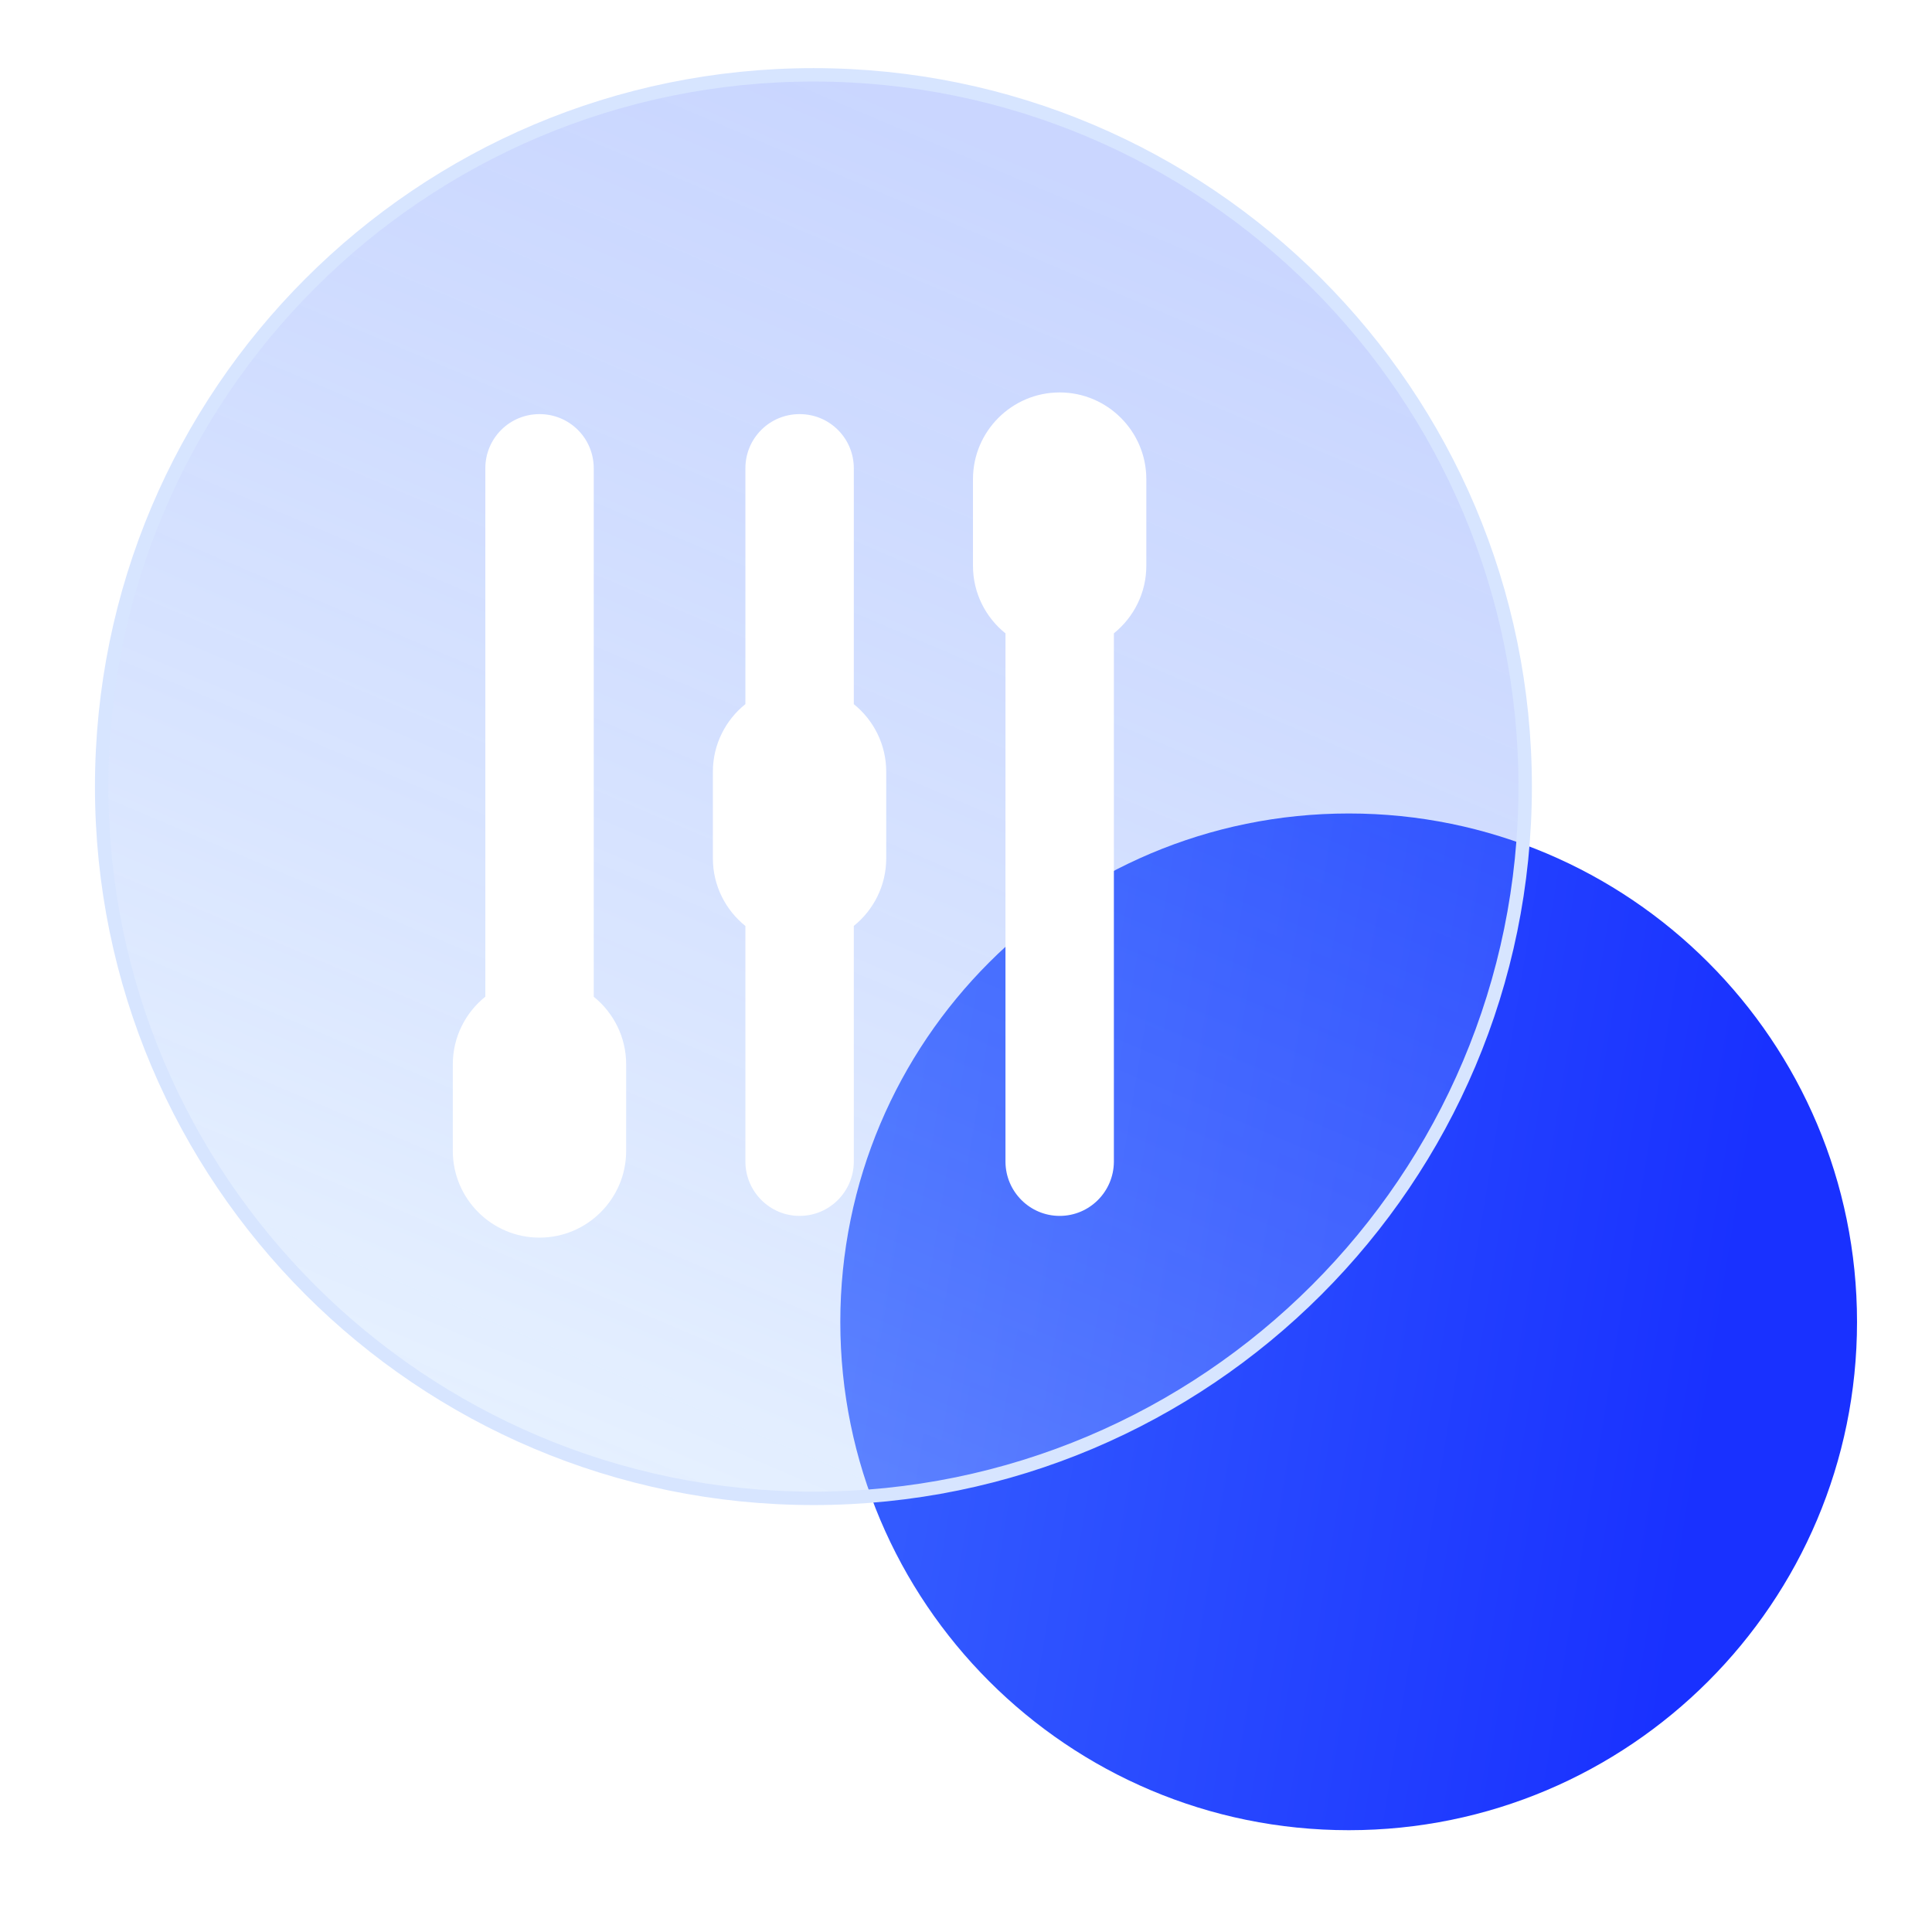
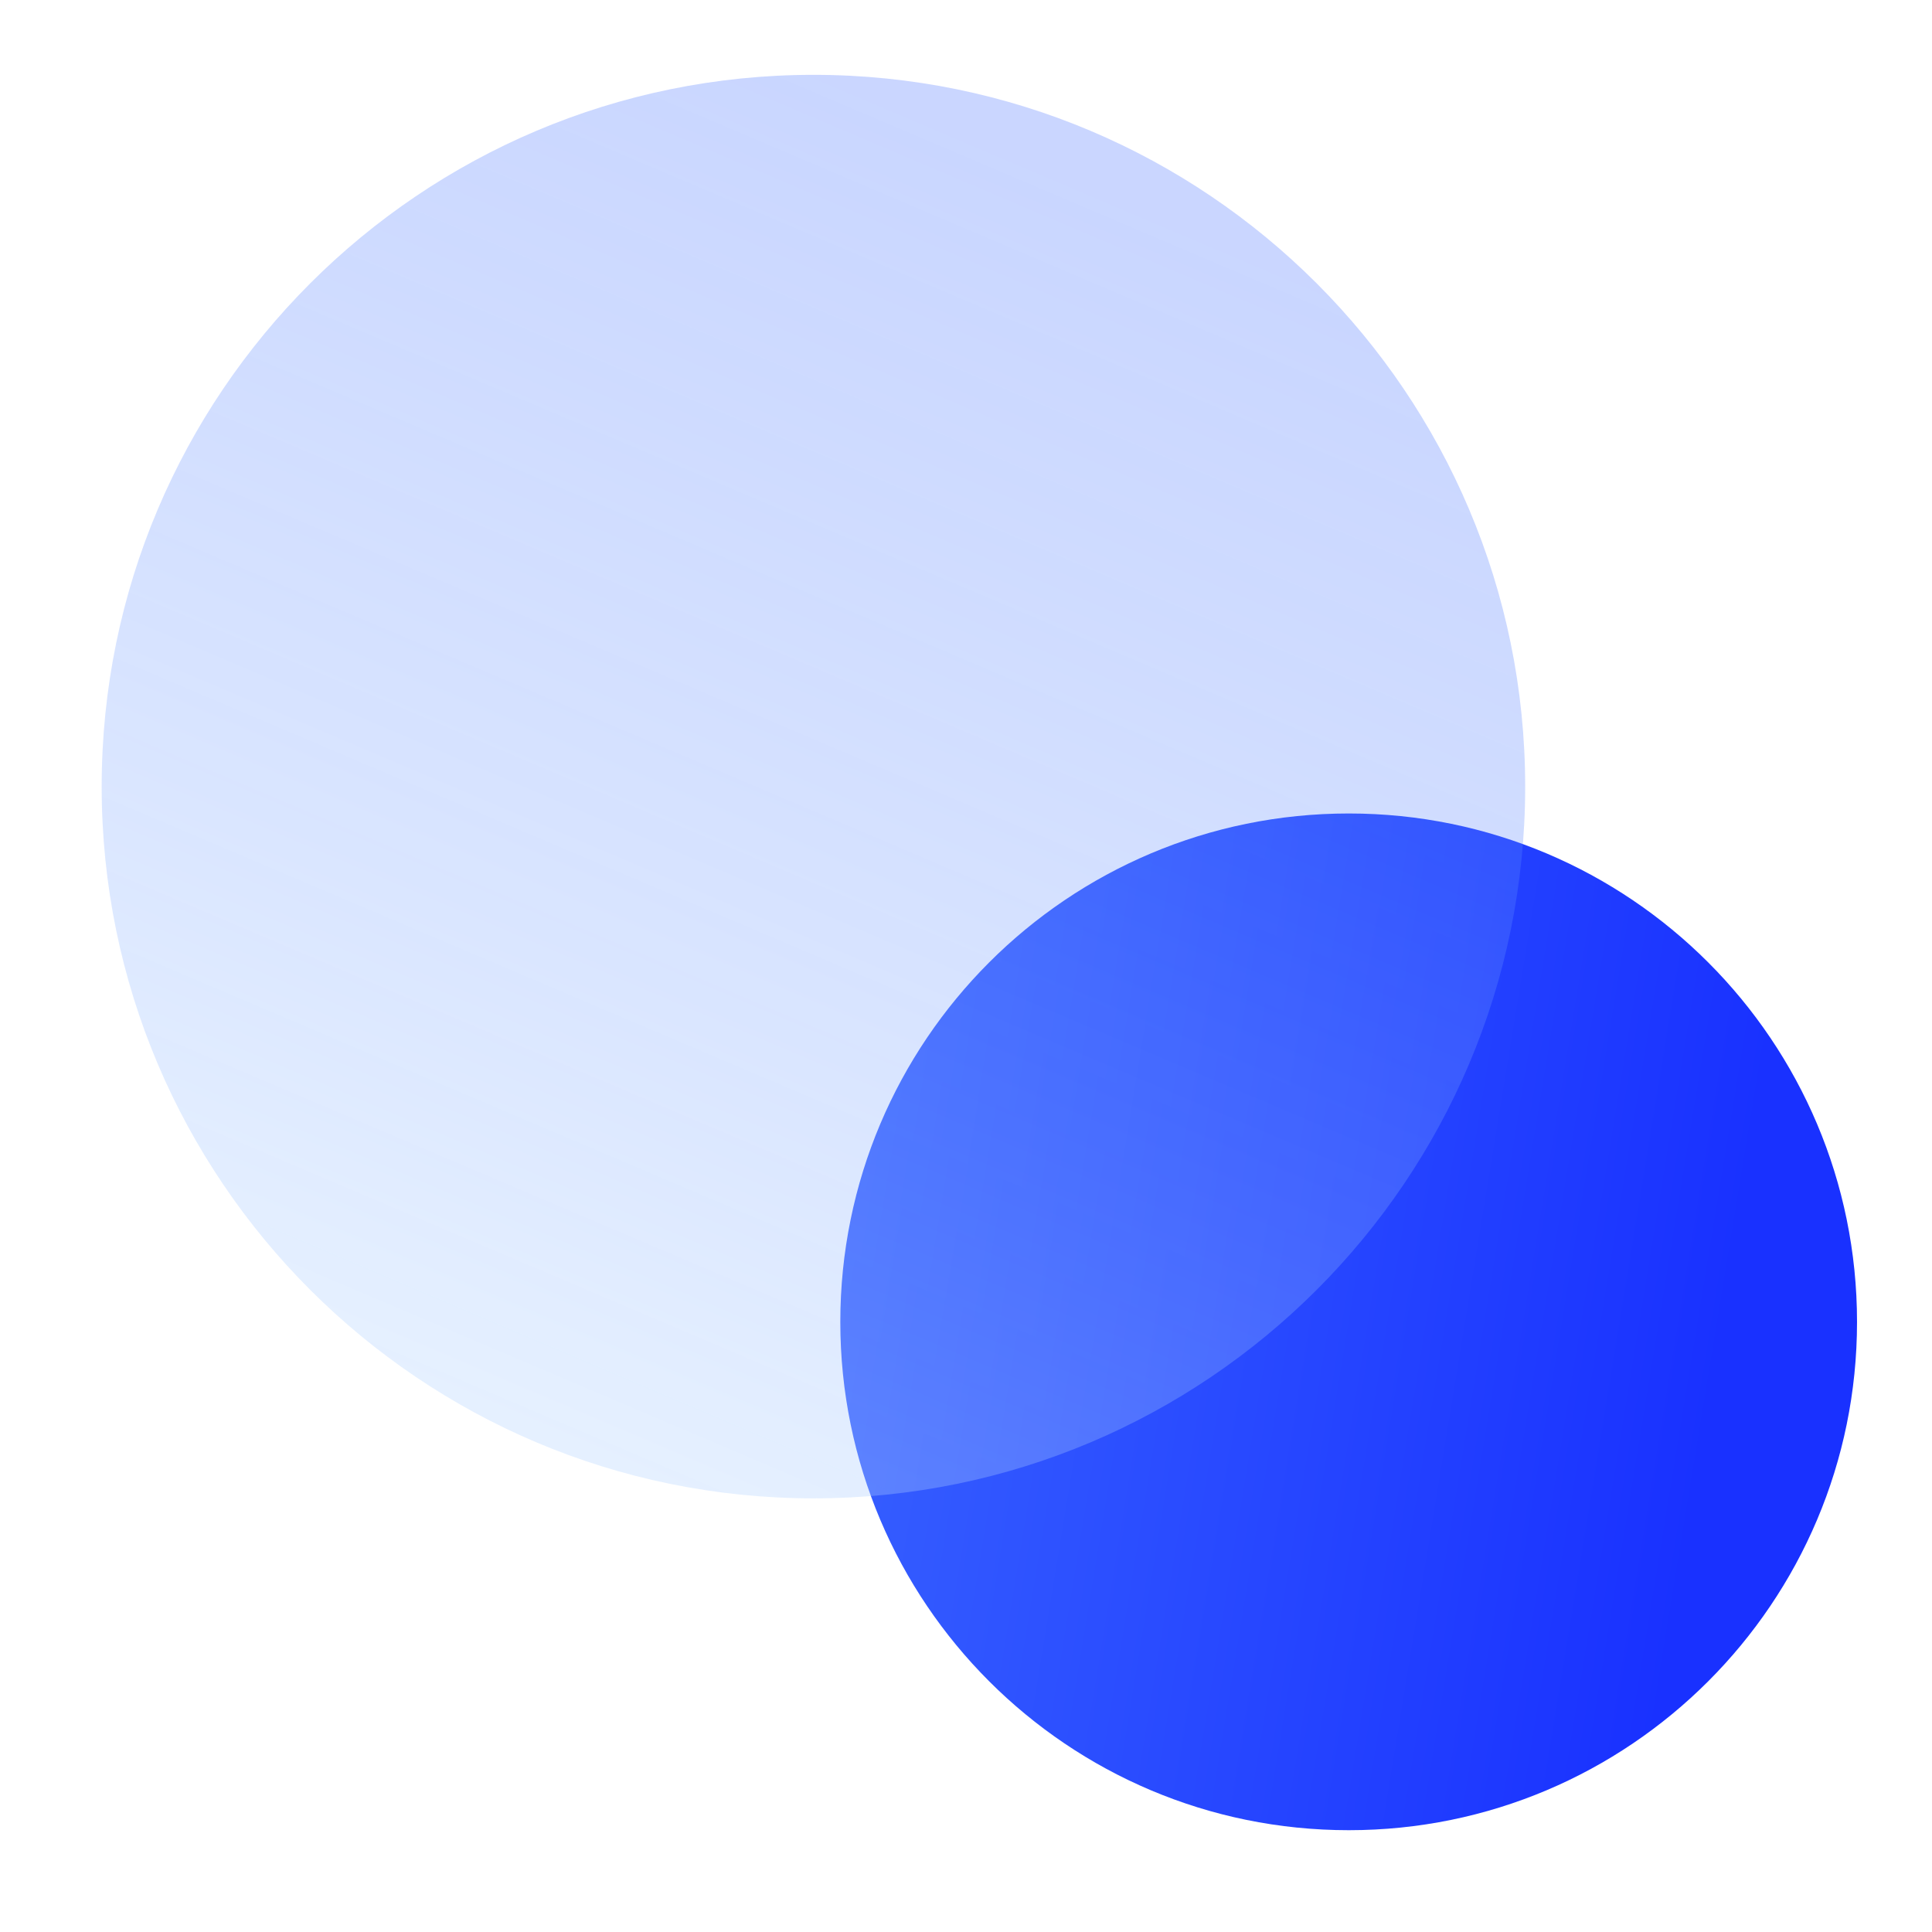
<svg xmlns="http://www.w3.org/2000/svg" width="72" height="72" viewBox="0 0 72 72" fill="none">
  <defs>
    <linearGradient id="linear_0" x1="0%" y1="45.525%" x2="85.745%" y2="59.583%" gradientUnits="objectBoundingBox">
      <stop offset="0" stop-color="#365FFF" stop-opacity="1" />
      <stop offset="1" stop-color="#1931FF" stop-opacity="1" />
    </linearGradient>
    <filter id="filter_4" x="27.316" y="27.316" width="43.895" height="43.895" filterUnits="userSpaceOnUse" color-interpolation-filters="sRGB">
      <feFlood flood-opacity="0" result="BackgroundImageFix" />
      <feBlend mode="normal" in="SourceGraphic" in2="BackgroundImageFix" result="shape" />
      <feColorMatrix in="SourceAlpha" type="matrix" values="0 0 0 0 0 0 0 0 0 0 0 0 0 0 0 0 0 0 127 0" result="hardAlpha" />
      <feOffset dx="1" dy="0" />
      <feGaussianBlur stdDeviation="1.5" />
      <feComposite in2="hardAlpha" operator="arithmetic" k2="-1" k3="1" />
      <feColorMatrix type="matrix" values="0 0 0 0 1 0 0 0 0 1 0 0 0 0 1 0 0 0 1 0" />
      <feBlend mode="normal" in2="shape" result="effect1_Shadow" />
    </filter>
    <linearGradient id="linear_1" x1="78.454%" y1="11.704%" x2="40.907%" y2="100%" gradientUnits="objectBoundingBox">
      <stop offset="0" stop-color="#3162FF" stop-opacity="0.26" />
      <stop offset="1" stop-color="#B3D3FF" stop-opacity="0.34" />
    </linearGradient>
    <filter id="filter_6" x="0.789" y="0.789" width="59.053" height="59.053" filterUnits="userSpaceOnUse" color-interpolation-filters="sRGB">
      <feFlood flood-opacity="0" result="BackgroundImageFix" />
      <feBlend mode="normal" in="SourceGraphic" in2="BackgroundImageFix" result="shape" />
      <feColorMatrix in="SourceAlpha" type="matrix" values="0 0 0 0 0 0 0 0 0 0 0 0 0 0 0 0 0 0 127 0" result="hardAlpha" />
      <feOffset dx="0" dy="-1" />
      <feGaussianBlur stdDeviation="1.5" />
      <feComposite in2="hardAlpha" operator="arithmetic" k2="-1" k3="1" />
      <feColorMatrix type="matrix" values="0 0 0 0 1 0 0 0 0 1 0 0 0 0 1 0 0 0 0.5 0" />
      <feBlend mode="normal" in2="shape" result="effect1_Shadow" />
    </filter>
    <filter id="filter_7" x="-6" y="-6" width="65.053" height="65.053" filterUnits="userSpaceOnUse" color-interpolation-filters="sRGB">
      <feFlood flood-opacity="0" result="BackgroundImageFix" />
      <feGaussianBlur in="BackgroundImage" stdDeviation="3" />
      <feComposite in2="SourceAlpha" operator="in" result="effect1_backgroundBlur" />
      <feBlend mode="normal" in="SourceGraphic" in2="effect1_backgroundBlur" result="shape" />
    </filter>
  </defs>
  <g opacity="1" transform="translate(0 0)  rotate(0 36 36)">
    <g id="椭圆形" filter="url(#filter_4)">
      <path id="椭圆形" fill-rule="evenodd" fill="url(#linear_0)" transform="translate(30.316 30.316)  rotate(0 18.947 18.947)" opacity="1" d="M37.89,18.95C37.89,8.48 29.41,0 18.95,0C8.48,0 0,8.48 0,18.95C0,29.41 8.48,37.89 18.95,37.89C29.41,37.89 37.89,29.41 37.89,18.95Z " />
    </g>
    <g id="椭圆形" filter="url(#filter_7)">
      <g id="椭圆形" filter="url(#filter_6)">
        <path id="椭圆形" fill-rule="evenodd" fill="url(#linear_1)" transform="translate(3.789 3.789)  rotate(0 26.526 26.526)" opacity="1" d="M53.05,26.53C53.05,11.88 41.17,0 26.53,0C11.88,0 0,11.88 0,26.53C0,41.17 11.88,53.05 26.53,53.05C41.17,53.05 53.05,41.17 53.05,26.53Z " />
-         <path id="椭圆形" style="stroke:#D7E5FF; stroke-width:0.5; stroke-opacity:1; stroke-dasharray:0 0" transform="translate(3.789 3.789)  rotate(0 26.526 26.526)" d="M53.05,26.53C53.05,11.88 41.17,0 26.53,0C11.88,0 0,11.88 0,26.53C0,41.17 11.88,53.05 26.53,53.05C41.17,53.05 53.05,41.17 53.05,26.53Z " />
      </g>
    </g>
-     <path id="形状结合" fill-rule="evenodd" style="fill:#FFFFFF" transform="translate(16.875 14.625)  rotate(0 12.923 15.75)" opacity="1" d="M24.636 8.977C25.372 8.384 25.845 7.476 25.845 6.46L25.845 3.23C25.845 1.45 24.395 0 22.615 0C20.835 0 19.385 1.45 19.385 3.23L19.385 6.46C19.385 7.477 19.858 8.387 20.596 8.979L20.596 28.678C20.606 29.788 21.506 30.688 22.616 30.688C23.726 30.688 24.626 29.788 24.636 28.678L24.636 8.977Z M1.212 2.828L1.212 22.518C0.474 23.111 0 24.02 0 25.038L0 28.268C0 30.048 1.45 31.498 3.23 31.498C5.01 31.498 6.46 30.048 6.46 28.268L6.46 25.038C6.46 24.022 5.988 23.114 5.252 22.521L5.252 2.828C5.252 2.288 5.042 1.778 4.662 1.398C4.282 1.018 3.772 0.808 3.232 0.808C2.692 0.808 2.182 1.018 1.802 1.398C1.422 1.778 1.212 2.288 1.212 2.828Z M14.944 28.678C14.934 29.788 14.034 30.688 12.924 30.688C11.814 30.688 10.914 29.788 10.904 28.678L10.904 19.883C10.166 19.291 9.692 18.381 9.692 17.364L9.692 14.134C9.692 13.117 10.166 12.207 10.904 11.615L10.904 2.828C10.904 2.288 11.114 1.778 11.494 1.398C11.874 1.018 12.384 0.808 12.924 0.808C13.464 0.808 13.974 1.018 14.354 1.398C14.734 1.778 14.944 2.288 14.944 2.828L14.944 11.617C15.68 12.21 16.152 13.118 16.152 14.134L16.152 17.364C16.152 18.38 15.68 19.288 14.944 19.881L14.944 28.678Z " />
  </g>
</svg>